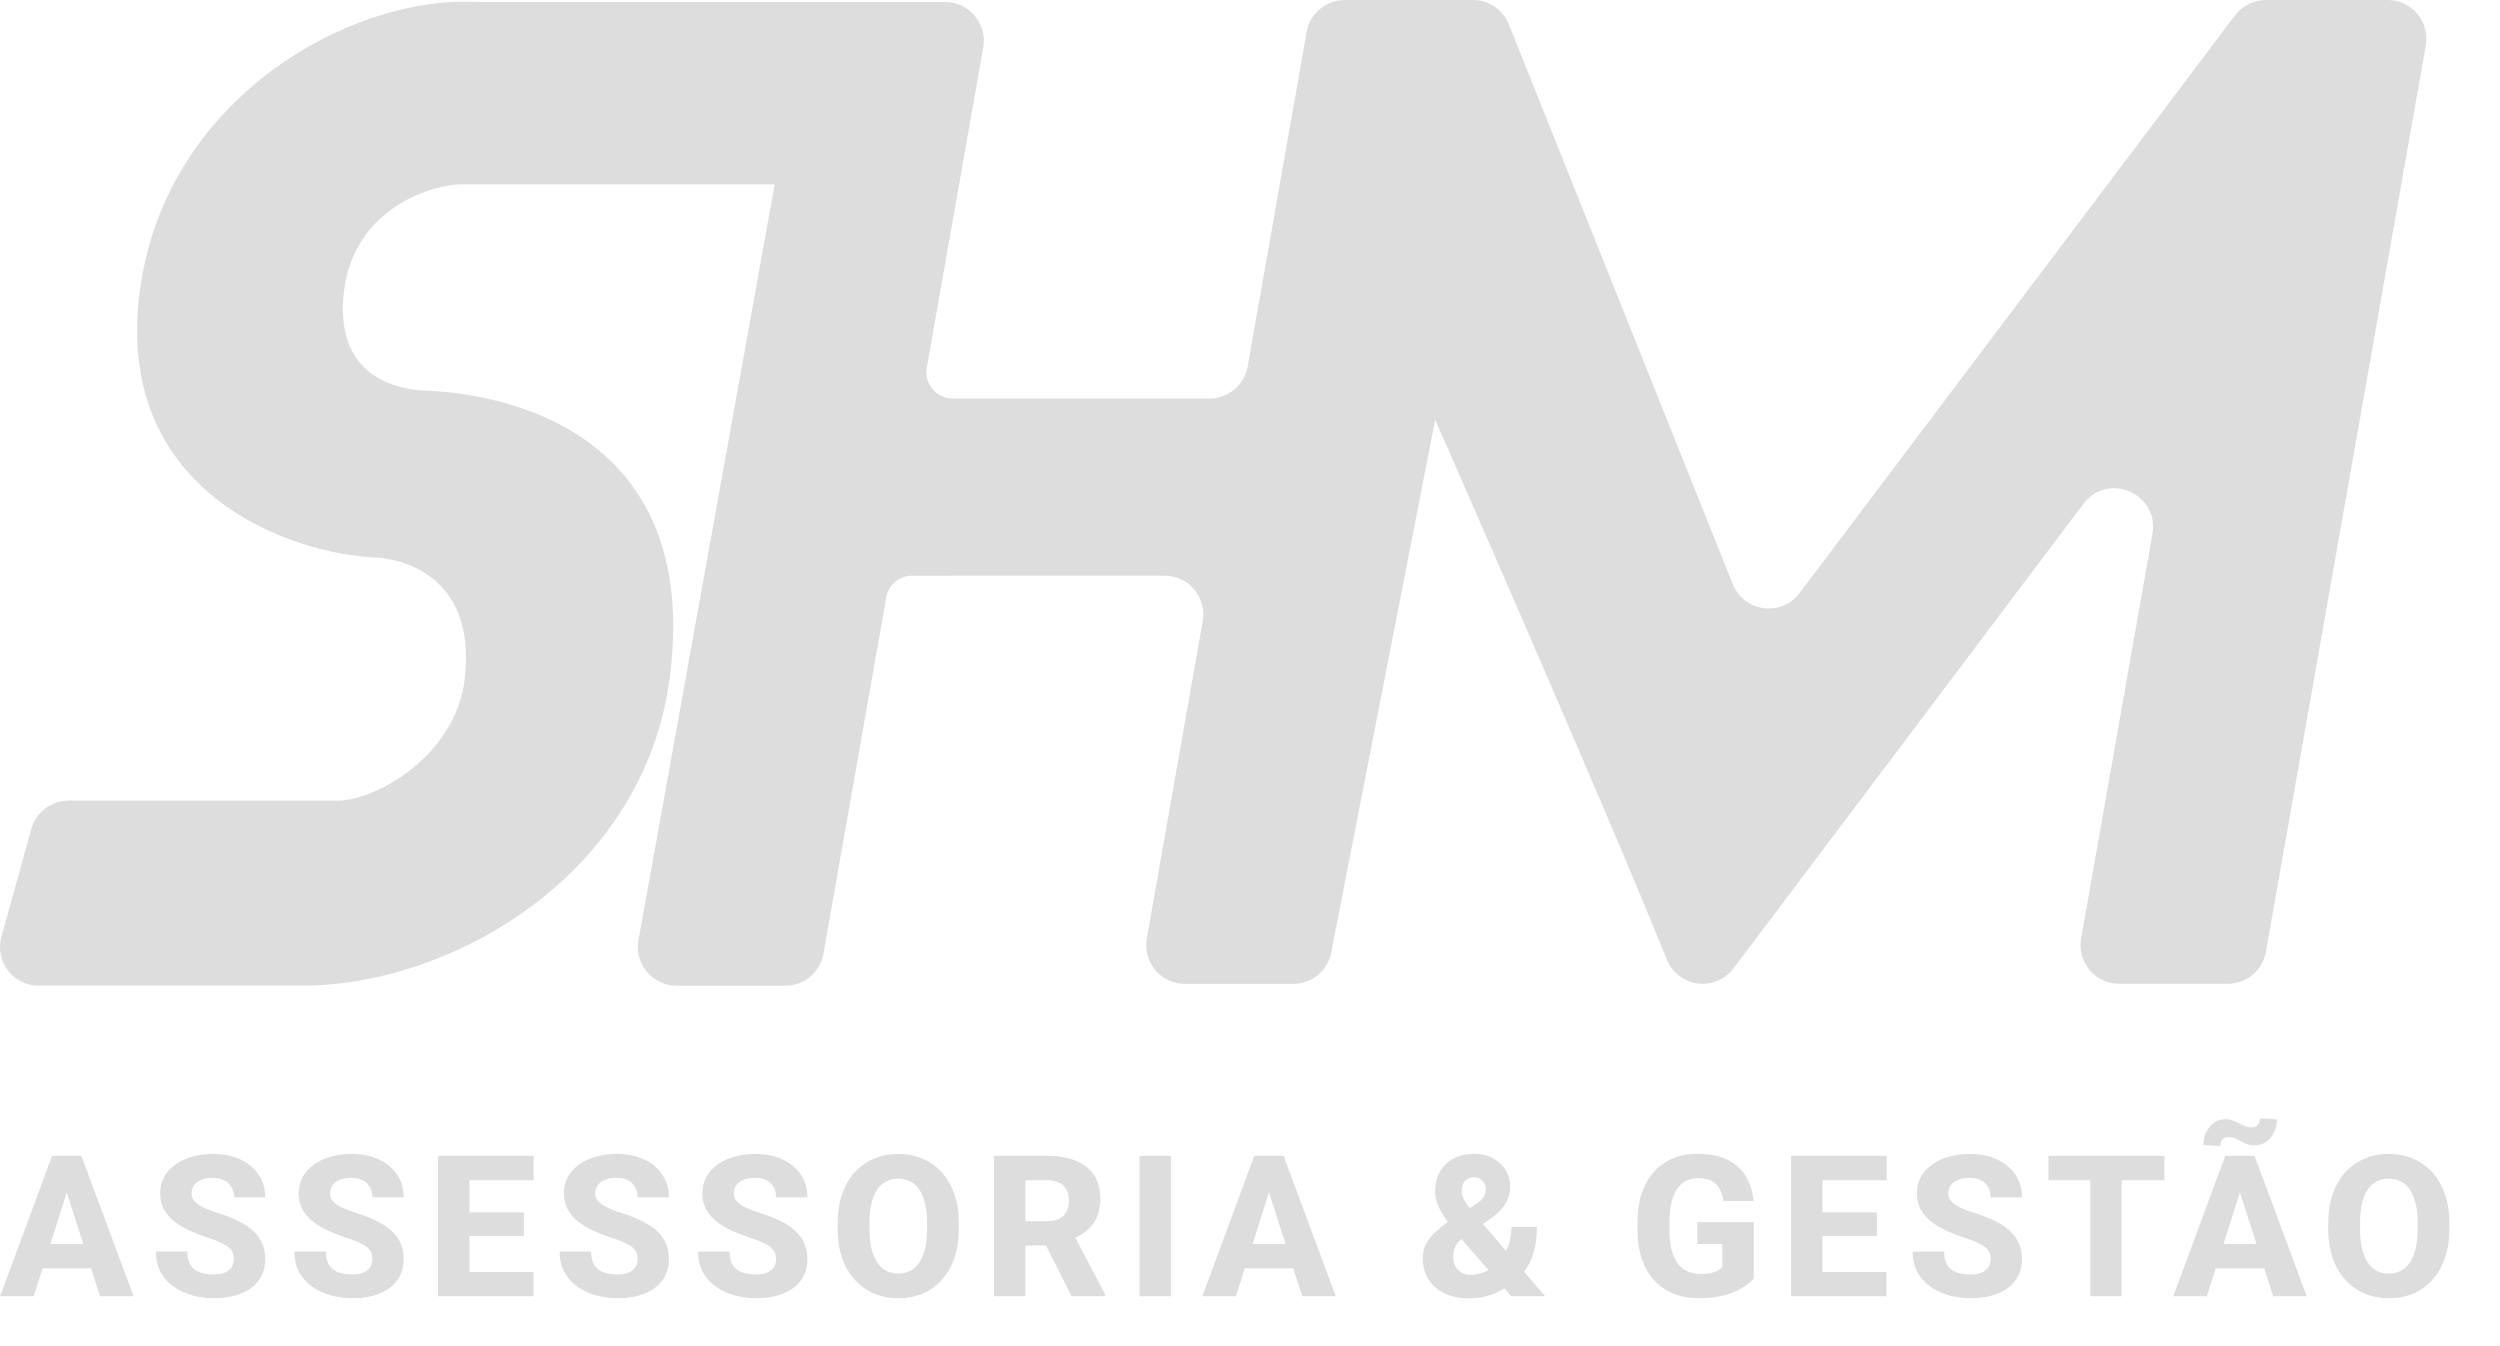
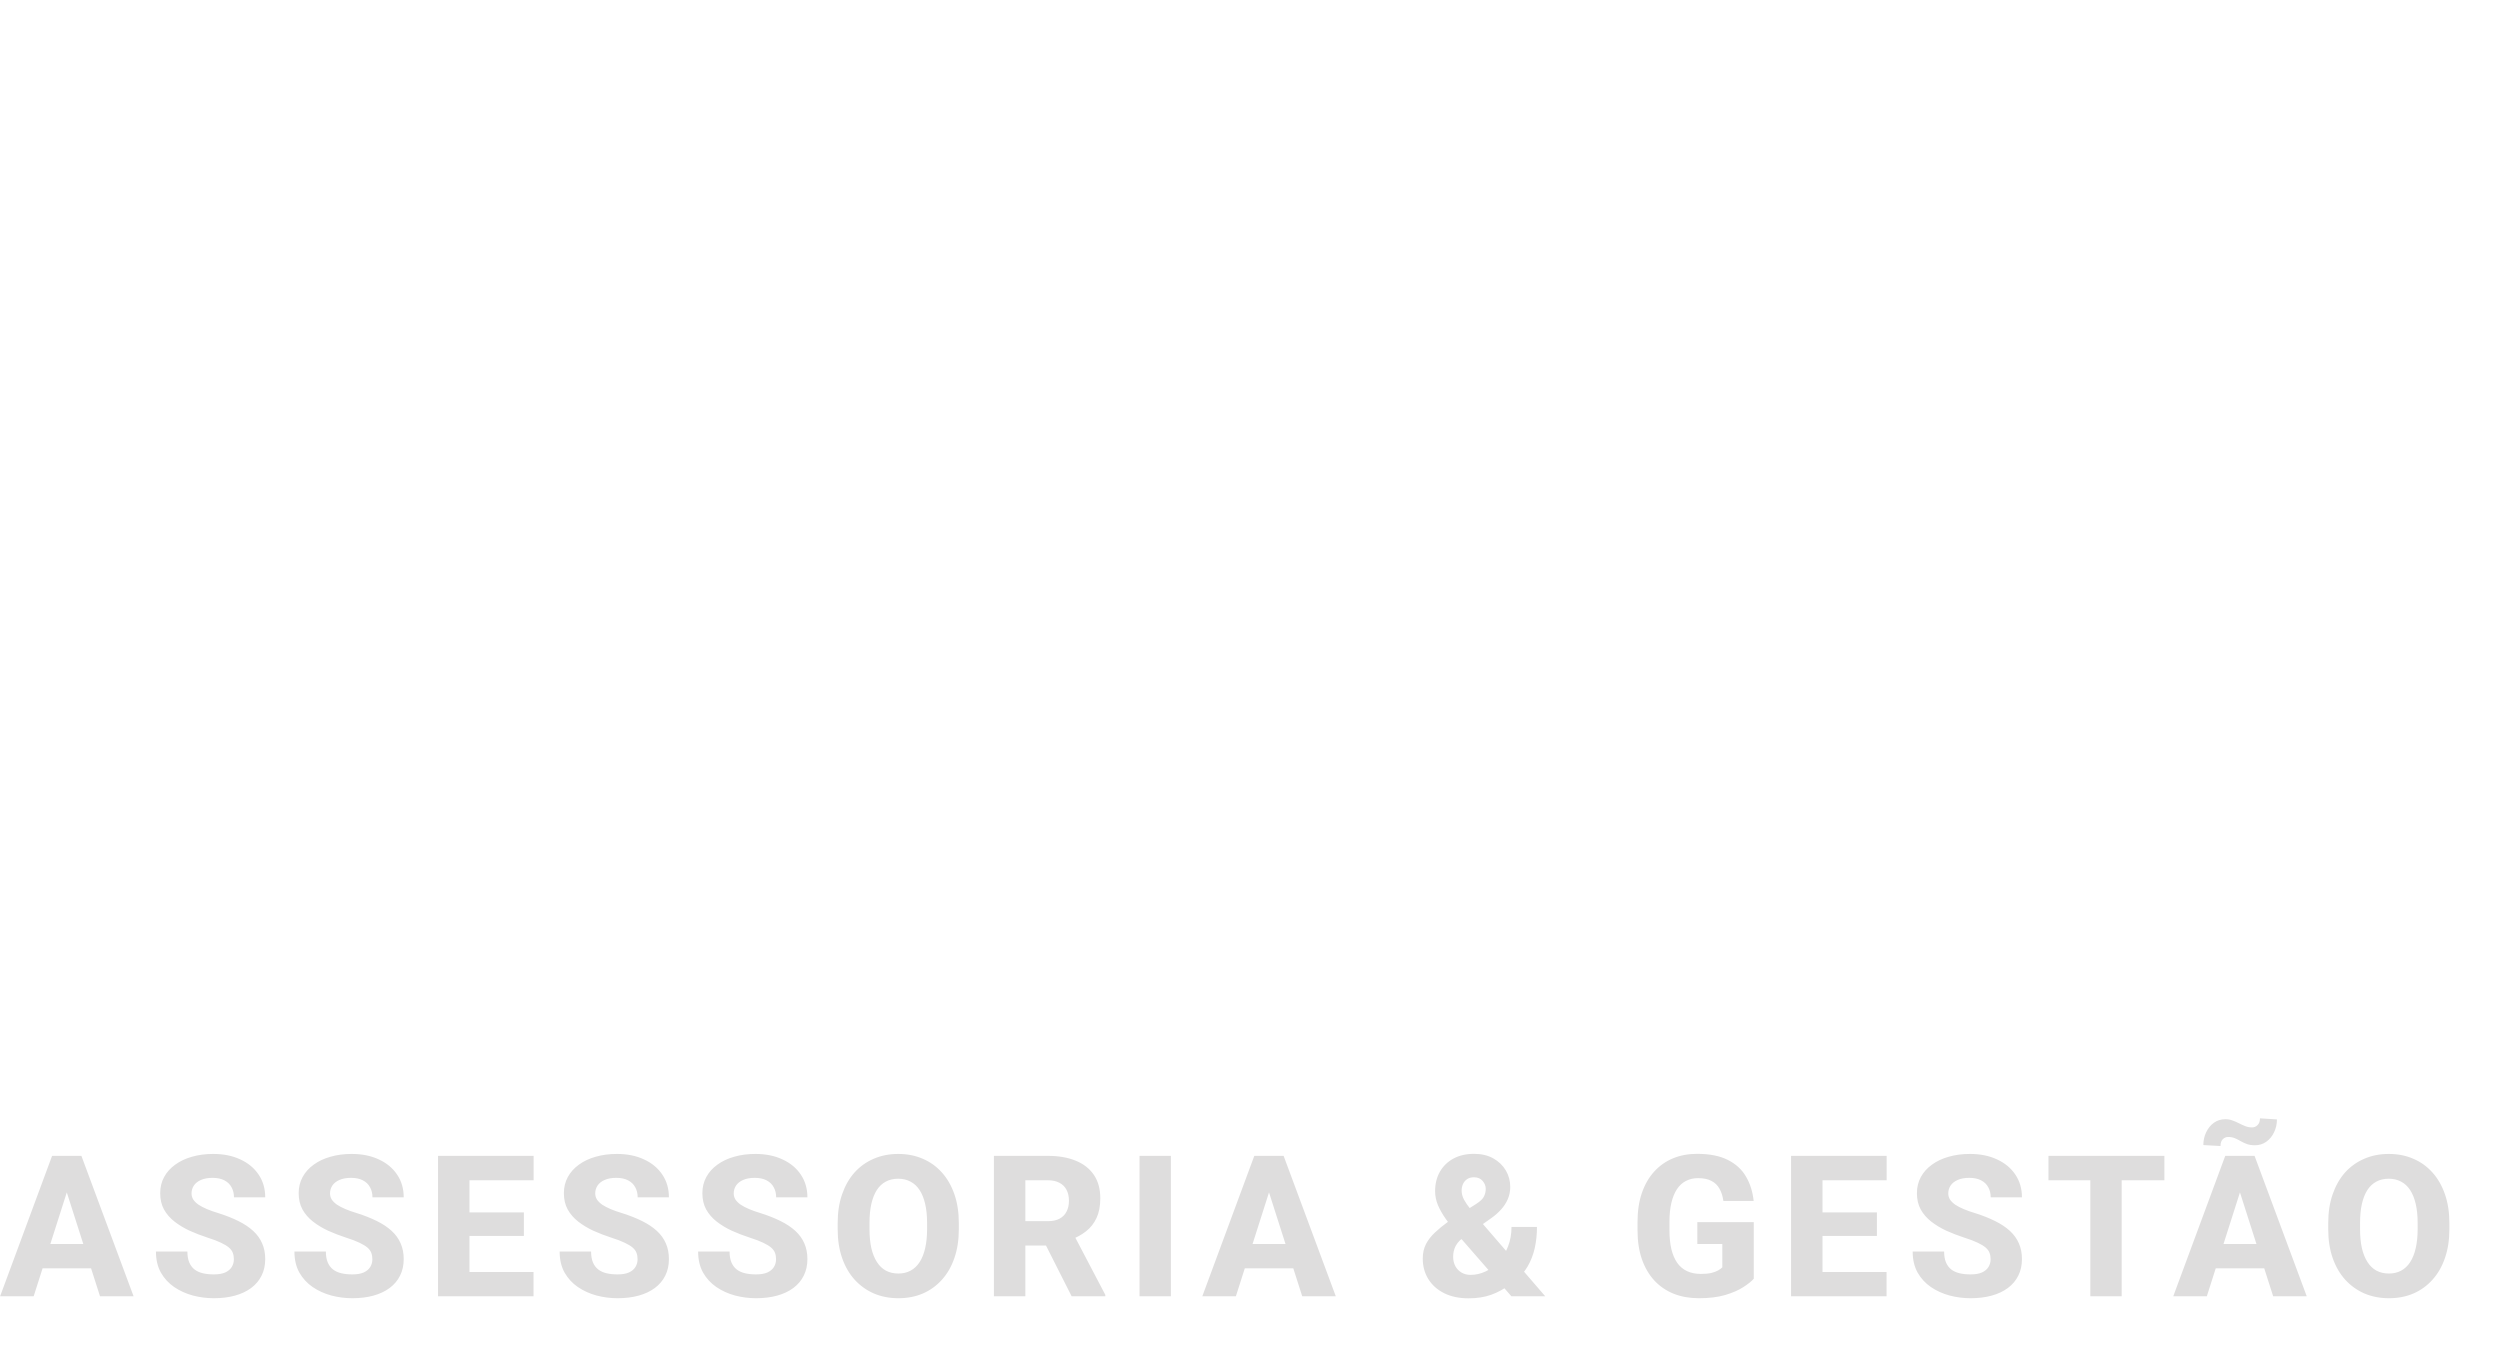
<svg xmlns="http://www.w3.org/2000/svg" width="405" height="218" viewBox="0 0 405 218" fill="none">
-   <path d="M164.561 93.26H188.677C189.591 93.26 190.495 93.461 191.324 93.848C192.153 94.235 192.887 94.798 193.475 95.499C194.062 96.2 194.49 97.021 194.726 97.905C194.963 98.788 195.003 99.713 194.845 100.614L185.782 152.034C185.623 152.935 185.663 153.86 185.9 154.743C186.137 155.627 186.564 156.448 187.152 157.149C187.74 157.849 188.474 158.413 189.303 158.8C190.132 159.187 191.035 159.388 191.95 159.388H209.505C210.978 159.387 212.403 158.868 213.531 157.921C214.659 156.974 215.418 155.66 215.673 154.21L232.5 68C232.5 68 259.741 129.876 269.951 155.288C270.281 156.148 270.792 156.926 271.449 157.571C272.107 158.215 272.895 158.711 273.761 159.024C275.016 159.462 276.378 159.49 277.65 159.104C278.923 158.718 280.039 157.938 280.839 156.876L337.522 81.611C341.481 76.349 349.839 79.981 348.695 86.466L337.139 152.02C336.98 152.921 337.021 153.846 337.257 154.729C337.494 155.613 337.921 156.434 338.509 157.135C339.097 157.835 339.831 158.399 340.66 158.786C341.489 159.173 342.392 159.373 343.307 159.374H360.914C362.387 159.373 363.813 158.853 364.941 157.905C366.069 156.957 366.827 155.642 367.082 154.191L392.981 7.354C393.14 6.453 393.1 5.528 392.863 4.645C392.626 3.761 392.199 2.94 391.611 2.239C391.023 1.538 390.289 0.975 389.46 0.588C388.632 0.201 387.728 0 386.813 0H367.068C366.097 0.001 365.14 0.226 364.271 0.66C363.403 1.093 362.647 1.723 362.063 2.498L291.532 96.08C290.863 96.966 289.971 97.659 288.946 98.088C287.922 98.516 286.802 98.664 285.701 98.517C284.601 98.371 283.559 97.934 282.682 97.252C281.806 96.57 281.126 95.668 280.713 94.637L244.439 3.941C243.974 2.778 243.171 1.781 242.134 1.079C241.098 0.377 239.874 0.001 238.622 0H217.844C216.372 0.001 214.946 0.52 213.818 1.467C212.691 2.414 211.932 3.728 211.677 5.178L202.119 59.377C201.863 60.828 201.104 62.142 199.975 63.089C198.846 64.036 197.42 64.555 195.946 64.555H154.312C153.693 64.554 153.081 64.418 152.52 64.157C151.959 63.895 151.462 63.514 151.064 63.039C150.665 62.565 150.376 62.009 150.215 61.411C150.054 60.813 150.027 60.187 150.134 59.577L159.29 7.662C159.445 6.764 159.403 5.843 159.166 4.962C158.929 4.082 158.503 3.264 157.918 2.566C157.332 1.867 156.602 1.304 155.777 0.917C154.952 0.529 154.052 0.326 153.14 0.322H77.035C56.724 -0.71 26.609 15.95 22.612 47.419C18.457 79.986 47.358 89.772 60.833 90.314C62.962 90.384 77.282 91.864 75.307 109.812C73.906 122.666 60.422 129.889 54.492 129.702H11.117C9.747 129.702 8.415 130.151 7.325 130.98C6.235 131.809 5.446 132.972 5.08 134.292L0.229 151.745C-0.03 152.675 -0.07 153.653 0.112 154.601C0.294 155.549 0.693 156.443 1.278 157.211C1.862 157.98 2.617 158.603 3.482 159.031C4.347 159.46 5.3 159.683 6.266 159.682H48.861C73.463 159.682 104.381 141.473 108.5 109.807C114.49 63.765 71.012 63.425 68.812 63.285C68.458 63.205 53.871 63.443 55.697 47.41C57.322 33.15 70.96 29.7 75.111 29.859C91.907 29.859 108.704 29.868 125.5 29.859L103.429 152.338C103.27 153.239 103.31 154.163 103.547 155.047C103.784 155.931 104.212 156.752 104.8 157.452C105.389 158.153 106.124 158.716 106.953 159.102C107.783 159.488 108.687 159.688 109.601 159.687H127.222C128.695 159.687 130.121 159.169 131.25 158.223C132.379 157.277 133.138 155.964 133.395 154.513L143.574 96.771C143.747 95.789 144.261 94.899 145.025 94.258C145.789 93.616 146.755 93.265 147.752 93.265L164.561 93.26Z" fill="#DEDDDD" />
  <path d="M11.328 191.578L5.453 210H0.016L8.438 187.25H11.875L11.328 191.578ZM16.203 210L10.312 191.578L9.703 187.25H13.188L21.641 210H16.203ZM15.953 201.531V205.469H4.094V201.531H15.953ZM37.888 204C37.888 203.615 37.831 203.271 37.716 202.969C37.602 202.656 37.393 202.37 37.091 202.109C36.789 201.849 36.362 201.589 35.81 201.328C35.258 201.057 34.534 200.781 33.638 200.5C32.617 200.167 31.643 199.792 30.716 199.375C29.8 198.948 28.982 198.453 28.263 197.891C27.544 197.328 26.977 196.672 26.56 195.922C26.154 195.172 25.951 194.297 25.951 193.297C25.951 192.328 26.164 191.453 26.591 190.672C27.018 189.891 27.617 189.224 28.388 188.672C29.159 188.109 30.065 187.682 31.107 187.391C32.148 187.089 33.294 186.938 34.544 186.938C36.211 186.938 37.675 187.234 38.935 187.828C40.206 188.411 41.195 189.234 41.904 190.297C42.612 191.349 42.966 192.573 42.966 193.969H37.904C37.904 193.354 37.773 192.812 37.513 192.344C37.263 191.865 36.878 191.49 36.357 191.219C35.846 190.948 35.206 190.812 34.435 190.812C33.685 190.812 33.055 190.927 32.544 191.156C32.044 191.375 31.664 191.677 31.404 192.062C31.154 192.448 31.029 192.87 31.029 193.328C31.029 193.693 31.122 194.026 31.31 194.328C31.508 194.62 31.789 194.896 32.154 195.156C32.529 195.406 32.987 195.646 33.529 195.875C34.07 196.104 34.69 196.323 35.388 196.531C36.607 196.917 37.685 197.344 38.623 197.812C39.57 198.281 40.367 198.812 41.013 199.406C41.659 200 42.143 200.672 42.466 201.422C42.8 202.172 42.966 203.021 42.966 203.969C42.966 204.979 42.768 205.875 42.373 206.656C41.987 207.438 41.425 208.104 40.685 208.656C39.956 209.198 39.081 209.609 38.06 209.891C37.039 210.172 35.898 210.312 34.638 210.312C33.492 210.312 32.362 210.167 31.247 209.875C30.133 209.573 29.122 209.115 28.216 208.5C27.32 207.885 26.602 207.104 26.06 206.156C25.529 205.198 25.263 204.062 25.263 202.75H30.357C30.357 203.438 30.456 204.021 30.654 204.5C30.852 204.969 31.133 205.349 31.497 205.641C31.872 205.932 32.326 206.141 32.857 206.266C33.388 206.391 33.982 206.453 34.638 206.453C35.398 206.453 36.013 206.349 36.482 206.141C36.961 205.922 37.315 205.625 37.544 205.25C37.773 204.875 37.888 204.458 37.888 204ZM60.323 204C60.323 203.615 60.266 203.271 60.151 202.969C60.037 202.656 59.828 202.37 59.526 202.109C59.224 201.849 58.797 201.589 58.245 201.328C57.693 201.057 56.969 200.781 56.073 200.5C55.052 200.167 54.078 199.792 53.151 199.375C52.235 198.948 51.417 198.453 50.698 197.891C49.979 197.328 49.412 196.672 48.995 195.922C48.589 195.172 48.386 194.297 48.386 193.297C48.386 192.328 48.599 191.453 49.026 190.672C49.453 189.891 50.052 189.224 50.823 188.672C51.594 188.109 52.5 187.682 53.542 187.391C54.584 187.089 55.729 186.938 56.979 186.938C58.646 186.938 60.11 187.234 61.37 187.828C62.641 188.411 63.63 189.234 64.339 190.297C65.047 191.349 65.401 192.573 65.401 193.969H60.339C60.339 193.354 60.209 192.812 59.948 192.344C59.698 191.865 59.313 191.49 58.792 191.219C58.282 190.948 57.641 190.812 56.87 190.812C56.12 190.812 55.49 190.927 54.979 191.156C54.479 191.375 54.099 191.677 53.839 192.062C53.589 192.448 53.464 192.87 53.464 193.328C53.464 193.693 53.557 194.026 53.745 194.328C53.943 194.62 54.224 194.896 54.589 195.156C54.964 195.406 55.422 195.646 55.964 195.875C56.505 196.104 57.125 196.323 57.823 196.531C59.042 196.917 60.12 197.344 61.057 197.812C62.005 198.281 62.802 198.812 63.448 199.406C64.094 200 64.578 200.672 64.901 201.422C65.235 202.172 65.401 203.021 65.401 203.969C65.401 204.979 65.203 205.875 64.808 206.656C64.422 207.438 63.86 208.104 63.12 208.656C62.391 209.198 61.516 209.609 60.495 209.891C59.474 210.172 58.334 210.312 57.073 210.312C55.927 210.312 54.797 210.167 53.682 209.875C52.568 209.573 51.557 209.115 50.651 208.5C49.755 207.885 49.037 207.104 48.495 206.156C47.964 205.198 47.698 204.062 47.698 202.75H52.792C52.792 203.438 52.891 204.021 53.089 204.5C53.287 204.969 53.568 205.349 53.932 205.641C54.307 205.932 54.761 206.141 55.292 206.266C55.823 206.391 56.417 206.453 57.073 206.453C57.834 206.453 58.448 206.349 58.917 206.141C59.396 205.922 59.75 205.625 59.979 205.25C60.209 204.875 60.323 204.458 60.323 204ZM86.43 206.062V210H74.321V206.062H86.43ZM76.055 187.25V210H70.961V187.25H76.055ZM84.868 196.406V200.219H74.321V196.406H84.868ZM86.446 187.25V191.203H74.321V187.25H86.446ZM103.287 204C103.287 203.615 103.23 203.271 103.115 202.969C103 202.656 102.792 202.37 102.49 202.109C102.188 201.849 101.761 201.589 101.209 201.328C100.657 201.057 99.933 200.781 99.037 200.5C98.016 200.167 97.042 199.792 96.115 199.375C95.198 198.948 94.381 198.453 93.662 197.891C92.943 197.328 92.375 196.672 91.959 195.922C91.552 195.172 91.349 194.297 91.349 193.297C91.349 192.328 91.563 191.453 91.99 190.672C92.417 189.891 93.016 189.224 93.787 188.672C94.558 188.109 95.464 187.682 96.506 187.391C97.547 187.089 98.693 186.938 99.943 186.938C101.61 186.938 103.073 187.234 104.334 187.828C105.605 188.411 106.594 189.234 107.302 190.297C108.011 191.349 108.365 192.573 108.365 193.969H103.302C103.302 193.354 103.172 192.812 102.912 192.344C102.662 191.865 102.276 191.49 101.756 191.219C101.245 190.948 100.605 190.812 99.834 190.812C99.084 190.812 98.454 190.927 97.943 191.156C97.443 191.375 97.063 191.677 96.802 192.062C96.552 192.448 96.427 192.87 96.427 193.328C96.427 193.693 96.521 194.026 96.709 194.328C96.907 194.62 97.188 194.896 97.552 195.156C97.927 195.406 98.386 195.646 98.927 195.875C99.469 196.104 100.089 196.323 100.787 196.531C102.006 196.917 103.084 197.344 104.021 197.812C104.969 198.281 105.766 198.812 106.412 199.406C107.058 200 107.542 200.672 107.865 201.422C108.198 202.172 108.365 203.021 108.365 203.969C108.365 204.979 108.167 205.875 107.771 206.656C107.386 207.438 106.823 208.104 106.084 208.656C105.355 209.198 104.48 209.609 103.459 209.891C102.438 210.172 101.297 210.312 100.037 210.312C98.891 210.312 97.761 210.167 96.646 209.875C95.532 209.573 94.521 209.115 93.615 208.5C92.719 207.885 92 207.104 91.459 206.156C90.927 205.198 90.662 204.062 90.662 202.75H95.756C95.756 203.438 95.855 204.021 96.052 204.5C96.25 204.969 96.532 205.349 96.896 205.641C97.271 205.932 97.724 206.141 98.256 206.266C98.787 206.391 99.381 206.453 100.037 206.453C100.797 206.453 101.412 206.349 101.881 206.141C102.36 205.922 102.714 205.625 102.943 205.25C103.172 204.875 103.287 204.458 103.287 204ZM125.722 204C125.722 203.615 125.665 203.271 125.55 202.969C125.435 202.656 125.227 202.37 124.925 202.109C124.623 201.849 124.196 201.589 123.644 201.328C123.092 201.057 122.368 200.781 121.472 200.5C120.451 200.167 119.477 199.792 118.55 199.375C117.633 198.948 116.816 198.453 116.097 197.891C115.378 197.328 114.81 196.672 114.394 195.922C113.988 195.172 113.784 194.297 113.784 193.297C113.784 192.328 113.998 191.453 114.425 190.672C114.852 189.891 115.451 189.224 116.222 188.672C116.993 188.109 117.899 187.682 118.941 187.391C119.982 187.089 121.128 186.938 122.378 186.938C124.045 186.938 125.508 187.234 126.769 187.828C128.04 188.411 129.029 189.234 129.738 190.297C130.446 191.349 130.8 192.573 130.8 193.969H125.738C125.738 193.354 125.607 192.812 125.347 192.344C125.097 191.865 124.711 191.49 124.191 191.219C123.68 190.948 123.04 190.812 122.269 190.812C121.519 190.812 120.889 190.927 120.378 191.156C119.878 191.375 119.498 191.677 119.238 192.062C118.988 192.448 118.863 192.87 118.863 193.328C118.863 193.693 118.956 194.026 119.144 194.328C119.342 194.62 119.623 194.896 119.988 195.156C120.363 195.406 120.821 195.646 121.363 195.875C121.904 196.104 122.524 196.323 123.222 196.531C124.441 196.917 125.519 197.344 126.456 197.812C127.404 198.281 128.201 198.812 128.847 199.406C129.493 200 129.977 200.672 130.3 201.422C130.633 202.172 130.8 203.021 130.8 203.969C130.8 204.979 130.602 205.875 130.206 206.656C129.821 207.438 129.258 208.104 128.519 208.656C127.79 209.198 126.915 209.609 125.894 209.891C124.873 210.172 123.732 210.312 122.472 210.312C121.326 210.312 120.196 210.167 119.081 209.875C117.967 209.573 116.956 209.115 116.05 208.5C115.154 207.885 114.435 207.104 113.894 206.156C113.363 205.198 113.097 204.062 113.097 202.75H118.191C118.191 203.438 118.29 204.021 118.488 204.5C118.685 204.969 118.967 205.349 119.331 205.641C119.706 205.932 120.159 206.141 120.691 206.266C121.222 206.391 121.816 206.453 122.472 206.453C123.232 206.453 123.847 206.349 124.316 206.141C124.795 205.922 125.149 205.625 125.378 205.25C125.607 204.875 125.722 204.458 125.722 204ZM155.329 198.125V199.141C155.329 200.87 155.089 202.422 154.61 203.797C154.141 205.172 153.469 206.344 152.594 207.312C151.73 208.281 150.699 209.026 149.501 209.547C148.313 210.057 146.995 210.312 145.548 210.312C144.1 210.312 142.777 210.057 141.579 209.547C140.381 209.026 139.339 208.281 138.454 207.312C137.579 206.344 136.902 205.172 136.423 203.797C135.943 202.422 135.704 200.87 135.704 199.141V198.125C135.704 196.396 135.943 194.844 136.423 193.469C136.902 192.083 137.574 190.906 138.438 189.938C139.313 188.969 140.35 188.229 141.548 187.719C142.745 187.198 144.068 186.938 145.516 186.938C146.964 186.938 148.287 187.198 149.485 187.719C150.683 188.229 151.714 188.969 152.579 189.938C153.454 190.906 154.131 192.083 154.61 193.469C155.089 194.844 155.329 196.396 155.329 198.125ZM150.188 199.141V198.094C150.188 196.938 150.084 195.917 149.876 195.031C149.667 194.135 149.365 193.385 148.969 192.781C148.574 192.177 148.084 191.724 147.501 191.422C146.917 191.109 146.256 190.953 145.516 190.953C144.745 190.953 144.074 191.109 143.501 191.422C142.928 191.724 142.443 192.177 142.048 192.781C141.662 193.385 141.365 194.135 141.157 195.031C140.959 195.917 140.86 196.938 140.86 198.094V199.141C140.86 200.286 140.959 201.307 141.157 202.203C141.365 203.089 141.667 203.839 142.063 204.453C142.459 205.068 142.943 205.531 143.516 205.844C144.1 206.156 144.777 206.312 145.548 206.312C146.287 206.312 146.943 206.156 147.516 205.844C148.1 205.531 148.589 205.068 148.985 204.453C149.381 203.839 149.678 203.089 149.876 202.203C150.084 201.307 150.188 200.286 150.188 199.141ZM161.014 187.25H169.748C171.488 187.25 172.993 187.51 174.264 188.031C175.545 188.552 176.529 189.323 177.217 190.344C177.904 191.365 178.248 192.625 178.248 194.125C178.248 195.375 178.045 196.438 177.639 197.312C177.232 198.188 176.66 198.911 175.92 199.484C175.191 200.057 174.337 200.521 173.357 200.875L171.701 201.781H164.264L164.232 197.828H169.764C170.524 197.828 171.154 197.693 171.654 197.422C172.154 197.151 172.529 196.771 172.779 196.281C173.04 195.781 173.17 195.198 173.17 194.531C173.17 193.844 173.04 193.25 172.779 192.75C172.519 192.25 172.134 191.87 171.623 191.609C171.123 191.339 170.498 191.203 169.748 191.203H166.107V210H161.014V187.25ZM173.607 210L168.498 199.891L173.873 199.875L179.061 209.766V210H173.607ZM189.683 187.25V210H184.605V187.25H189.683ZM206.087 191.578L200.212 210H194.774L203.196 187.25H206.634L206.087 191.578ZM210.962 210L205.071 191.578L204.462 187.25H207.946L216.399 210H210.962ZM210.712 201.531V205.469H198.852V201.531H210.712ZM234.566 197.938L239.176 195.016C239.821 194.599 240.233 194.198 240.41 193.812C240.598 193.427 240.691 193.021 240.691 192.594C240.691 192.135 240.525 191.708 240.191 191.312C239.858 190.917 239.389 190.719 238.785 190.719C238.348 190.719 237.978 190.818 237.676 191.016C237.384 191.214 237.16 191.479 237.004 191.812C236.858 192.135 236.785 192.495 236.785 192.891C236.785 193.359 236.91 193.839 237.16 194.328C237.42 194.807 237.764 195.312 238.191 195.844C238.618 196.375 239.098 196.958 239.629 197.594L250.332 210H244.848L236.113 199.984C235.384 199.068 234.749 198.224 234.207 197.453C233.665 196.682 233.243 195.938 232.941 195.219C232.639 194.49 232.488 193.74 232.488 192.969C232.488 191.771 232.749 190.719 233.269 189.812C233.79 188.906 234.519 188.198 235.457 187.688C236.405 187.177 237.519 186.922 238.801 186.922C239.999 186.922 241.035 187.167 241.91 187.656C242.785 188.146 243.462 188.797 243.941 189.609C244.42 190.422 244.66 191.312 244.66 192.281C244.66 192.979 244.53 193.635 244.269 194.25C244.009 194.854 243.65 195.411 243.191 195.922C242.743 196.422 242.228 196.88 241.644 197.297L236.535 200.906C236.233 201.208 235.999 201.51 235.832 201.812C235.676 202.115 235.566 202.411 235.504 202.703C235.441 202.995 235.41 203.292 235.41 203.594C235.41 204.167 235.53 204.677 235.769 205.125C236.009 205.562 236.342 205.906 236.769 206.156C237.196 206.406 237.681 206.531 238.223 206.531C239.066 206.531 239.884 206.344 240.676 205.969C241.478 205.594 242.191 205.062 242.816 204.375C243.441 203.688 243.936 202.87 244.301 201.922C244.676 200.964 244.863 199.911 244.863 198.766H248.988C248.988 199.964 248.868 201.104 248.629 202.188C248.389 203.26 248.004 204.255 247.473 205.172C246.941 206.078 246.228 206.88 245.332 207.578C245.28 207.62 245.186 207.688 245.051 207.781C244.926 207.875 244.832 207.943 244.769 207.984C243.728 208.776 242.665 209.365 241.582 209.75C240.509 210.135 239.285 210.328 237.91 210.328C236.389 210.328 235.071 210.052 233.957 209.5C232.853 208.948 231.999 208.188 231.394 207.219C230.79 206.25 230.488 205.141 230.488 203.891C230.488 202.995 230.66 202.214 231.004 201.547C231.358 200.87 231.842 200.245 232.457 199.672C233.071 199.089 233.775 198.51 234.566 197.938ZM284.108 197.984V207.156C283.733 207.583 283.16 208.042 282.389 208.531C281.629 209.021 280.655 209.443 279.467 209.797C278.28 210.141 276.863 210.312 275.217 210.312C273.728 210.312 272.374 210.073 271.155 209.594C269.936 209.104 268.889 208.391 268.014 207.453C267.139 206.505 266.462 205.349 265.983 203.984C265.514 202.62 265.28 201.057 265.28 199.297V197.953C265.28 196.193 265.514 194.63 265.983 193.266C266.452 191.901 267.113 190.75 267.967 189.812C268.822 188.865 269.837 188.146 271.014 187.656C272.191 187.167 273.494 186.922 274.921 186.922C276.952 186.922 278.613 187.25 279.905 187.906C281.197 188.552 282.176 189.448 282.842 190.594C283.52 191.74 283.936 193.057 284.092 194.547H279.186C279.082 193.786 278.874 193.13 278.561 192.578C278.259 192.026 277.827 191.604 277.264 191.312C276.702 191.01 275.973 190.859 275.077 190.859C274.358 190.859 273.707 191.01 273.124 191.312C272.551 191.604 272.066 192.047 271.671 192.641C271.275 193.234 270.973 193.974 270.764 194.859C270.556 195.734 270.452 196.755 270.452 197.922V199.297C270.452 200.464 270.556 201.49 270.764 202.375C270.983 203.26 271.301 204 271.717 204.594C272.134 205.177 272.66 205.62 273.296 205.922C273.941 206.224 274.691 206.375 275.546 206.375C276.212 206.375 276.775 206.323 277.233 206.219C277.691 206.104 278.066 205.964 278.358 205.797C278.65 205.62 278.869 205.458 279.014 205.312V201.531H274.967V197.984H284.108ZM305.621 206.062V210H293.512V206.062H305.621ZM295.246 187.25V210H290.152V187.25H295.246ZM304.059 196.406V200.219H293.512V196.406H304.059ZM305.637 187.25V191.203H293.512V187.25H305.637ZM322.478 204C322.478 203.615 322.421 203.271 322.306 202.969C322.192 202.656 321.983 202.37 321.681 202.109C321.379 201.849 320.952 201.589 320.4 201.328C319.848 201.057 319.124 200.781 318.228 200.5C317.207 200.167 316.233 199.792 315.306 199.375C314.39 198.948 313.572 198.453 312.853 197.891C312.134 197.328 311.567 196.672 311.15 195.922C310.744 195.172 310.541 194.297 310.541 193.297C310.541 192.328 310.754 191.453 311.181 190.672C311.608 189.891 312.207 189.224 312.978 188.672C313.749 188.109 314.655 187.682 315.697 187.391C316.739 187.089 317.884 186.938 319.134 186.938C320.801 186.938 322.265 187.234 323.525 187.828C324.796 188.411 325.785 189.234 326.494 190.297C327.202 191.349 327.556 192.573 327.556 193.969H322.494C322.494 193.354 322.364 192.812 322.103 192.344C321.853 191.865 321.468 191.49 320.947 191.219C320.436 190.948 319.796 190.812 319.025 190.812C318.275 190.812 317.645 190.927 317.134 191.156C316.634 191.375 316.254 191.677 315.994 192.062C315.744 192.448 315.619 192.87 315.619 193.328C315.619 193.693 315.712 194.026 315.9 194.328C316.098 194.62 316.379 194.896 316.744 195.156C317.119 195.406 317.577 195.646 318.119 195.875C318.66 196.104 319.28 196.323 319.978 196.531C321.197 196.917 322.275 197.344 323.212 197.812C324.16 198.281 324.957 198.812 325.603 199.406C326.249 200 326.733 200.672 327.056 201.422C327.39 202.172 327.556 203.021 327.556 203.969C327.556 204.979 327.358 205.875 326.962 206.656C326.577 207.438 326.015 208.104 325.275 208.656C324.546 209.198 323.671 209.609 322.65 209.891C321.629 210.172 320.489 210.312 319.228 210.312C318.082 210.312 316.952 210.167 315.837 209.875C314.723 209.573 313.712 209.115 312.806 208.5C311.91 207.885 311.192 207.104 310.65 206.156C310.119 205.198 309.853 204.062 309.853 202.75H314.947C314.947 203.438 315.046 204.021 315.244 204.5C315.442 204.969 315.723 205.349 316.087 205.641C316.462 205.932 316.916 206.141 317.447 206.266C317.978 206.391 318.572 206.453 319.228 206.453C319.989 206.453 320.603 206.349 321.072 206.141C321.551 205.922 321.905 205.625 322.134 205.25C322.364 204.875 322.478 204.458 322.478 204ZM343.71 187.25V210H338.632V187.25H343.71ZM350.632 187.25V191.203H331.851V187.25H350.632ZM363.379 191.578L357.504 210H352.067L360.489 187.25H363.926L363.379 191.578ZM368.254 210L362.364 191.578L361.754 187.25H365.239L373.692 210H368.254ZM368.004 201.531V205.469H356.145V201.531H368.004ZM366.114 181.172L368.864 181.344C368.864 182.104 368.707 182.802 368.395 183.438C368.093 184.073 367.671 184.583 367.129 184.969C366.598 185.344 365.989 185.531 365.301 185.531C364.812 185.531 364.385 185.469 364.02 185.344C363.655 185.208 363.317 185.052 363.004 184.875C362.692 184.688 362.374 184.526 362.051 184.391C361.728 184.255 361.364 184.188 360.957 184.188C360.624 184.188 360.332 184.312 360.082 184.562C359.843 184.812 359.723 185.177 359.723 185.656L356.942 185.5C356.942 184.76 357.093 184.073 357.395 183.438C357.697 182.792 358.114 182.276 358.645 181.891C359.187 181.505 359.806 181.312 360.504 181.312C360.921 181.312 361.306 181.38 361.661 181.516C362.025 181.641 362.374 181.792 362.707 181.969C363.051 182.146 363.395 182.302 363.739 182.438C364.082 182.573 364.447 182.641 364.832 182.641C365.176 182.641 365.473 182.516 365.723 182.266C365.984 182.016 366.114 181.651 366.114 181.172ZM396.799 198.125V199.141C396.799 200.87 396.559 202.422 396.08 203.797C395.611 205.172 394.939 206.344 394.064 207.312C393.2 208.281 392.169 209.026 390.971 209.547C389.783 210.057 388.465 210.312 387.017 210.312C385.57 210.312 384.247 210.057 383.049 209.547C381.851 209.026 380.809 208.281 379.924 207.312C379.049 206.344 378.372 205.172 377.892 203.797C377.413 202.422 377.174 200.87 377.174 199.141V198.125C377.174 196.396 377.413 194.844 377.892 193.469C378.372 192.083 379.044 190.906 379.908 189.938C380.783 188.969 381.82 188.229 383.017 187.719C384.215 187.198 385.538 186.938 386.986 186.938C388.434 186.938 389.757 187.198 390.955 187.719C392.153 188.229 393.184 188.969 394.049 189.938C394.924 190.906 395.601 192.083 396.08 193.469C396.559 194.844 396.799 196.396 396.799 198.125ZM391.658 199.141V198.094C391.658 196.938 391.554 195.917 391.346 195.031C391.137 194.135 390.835 193.385 390.439 192.781C390.044 192.177 389.554 191.724 388.971 191.422C388.387 191.109 387.726 190.953 386.986 190.953C386.215 190.953 385.544 191.109 384.971 191.422C384.398 191.724 383.913 192.177 383.517 192.781C383.132 193.385 382.835 194.135 382.627 195.031C382.429 195.917 382.33 196.938 382.33 198.094V199.141C382.33 200.286 382.429 201.307 382.627 202.203C382.835 203.089 383.137 203.839 383.533 204.453C383.929 205.068 384.413 205.531 384.986 205.844C385.57 206.156 386.247 206.312 387.017 206.312C387.757 206.312 388.413 206.156 388.986 205.844C389.57 205.531 390.059 205.068 390.455 204.453C390.851 203.839 391.148 203.089 391.346 202.203C391.554 201.307 391.658 200.286 391.658 199.141Z" fill="#DEDDDD" />
</svg>